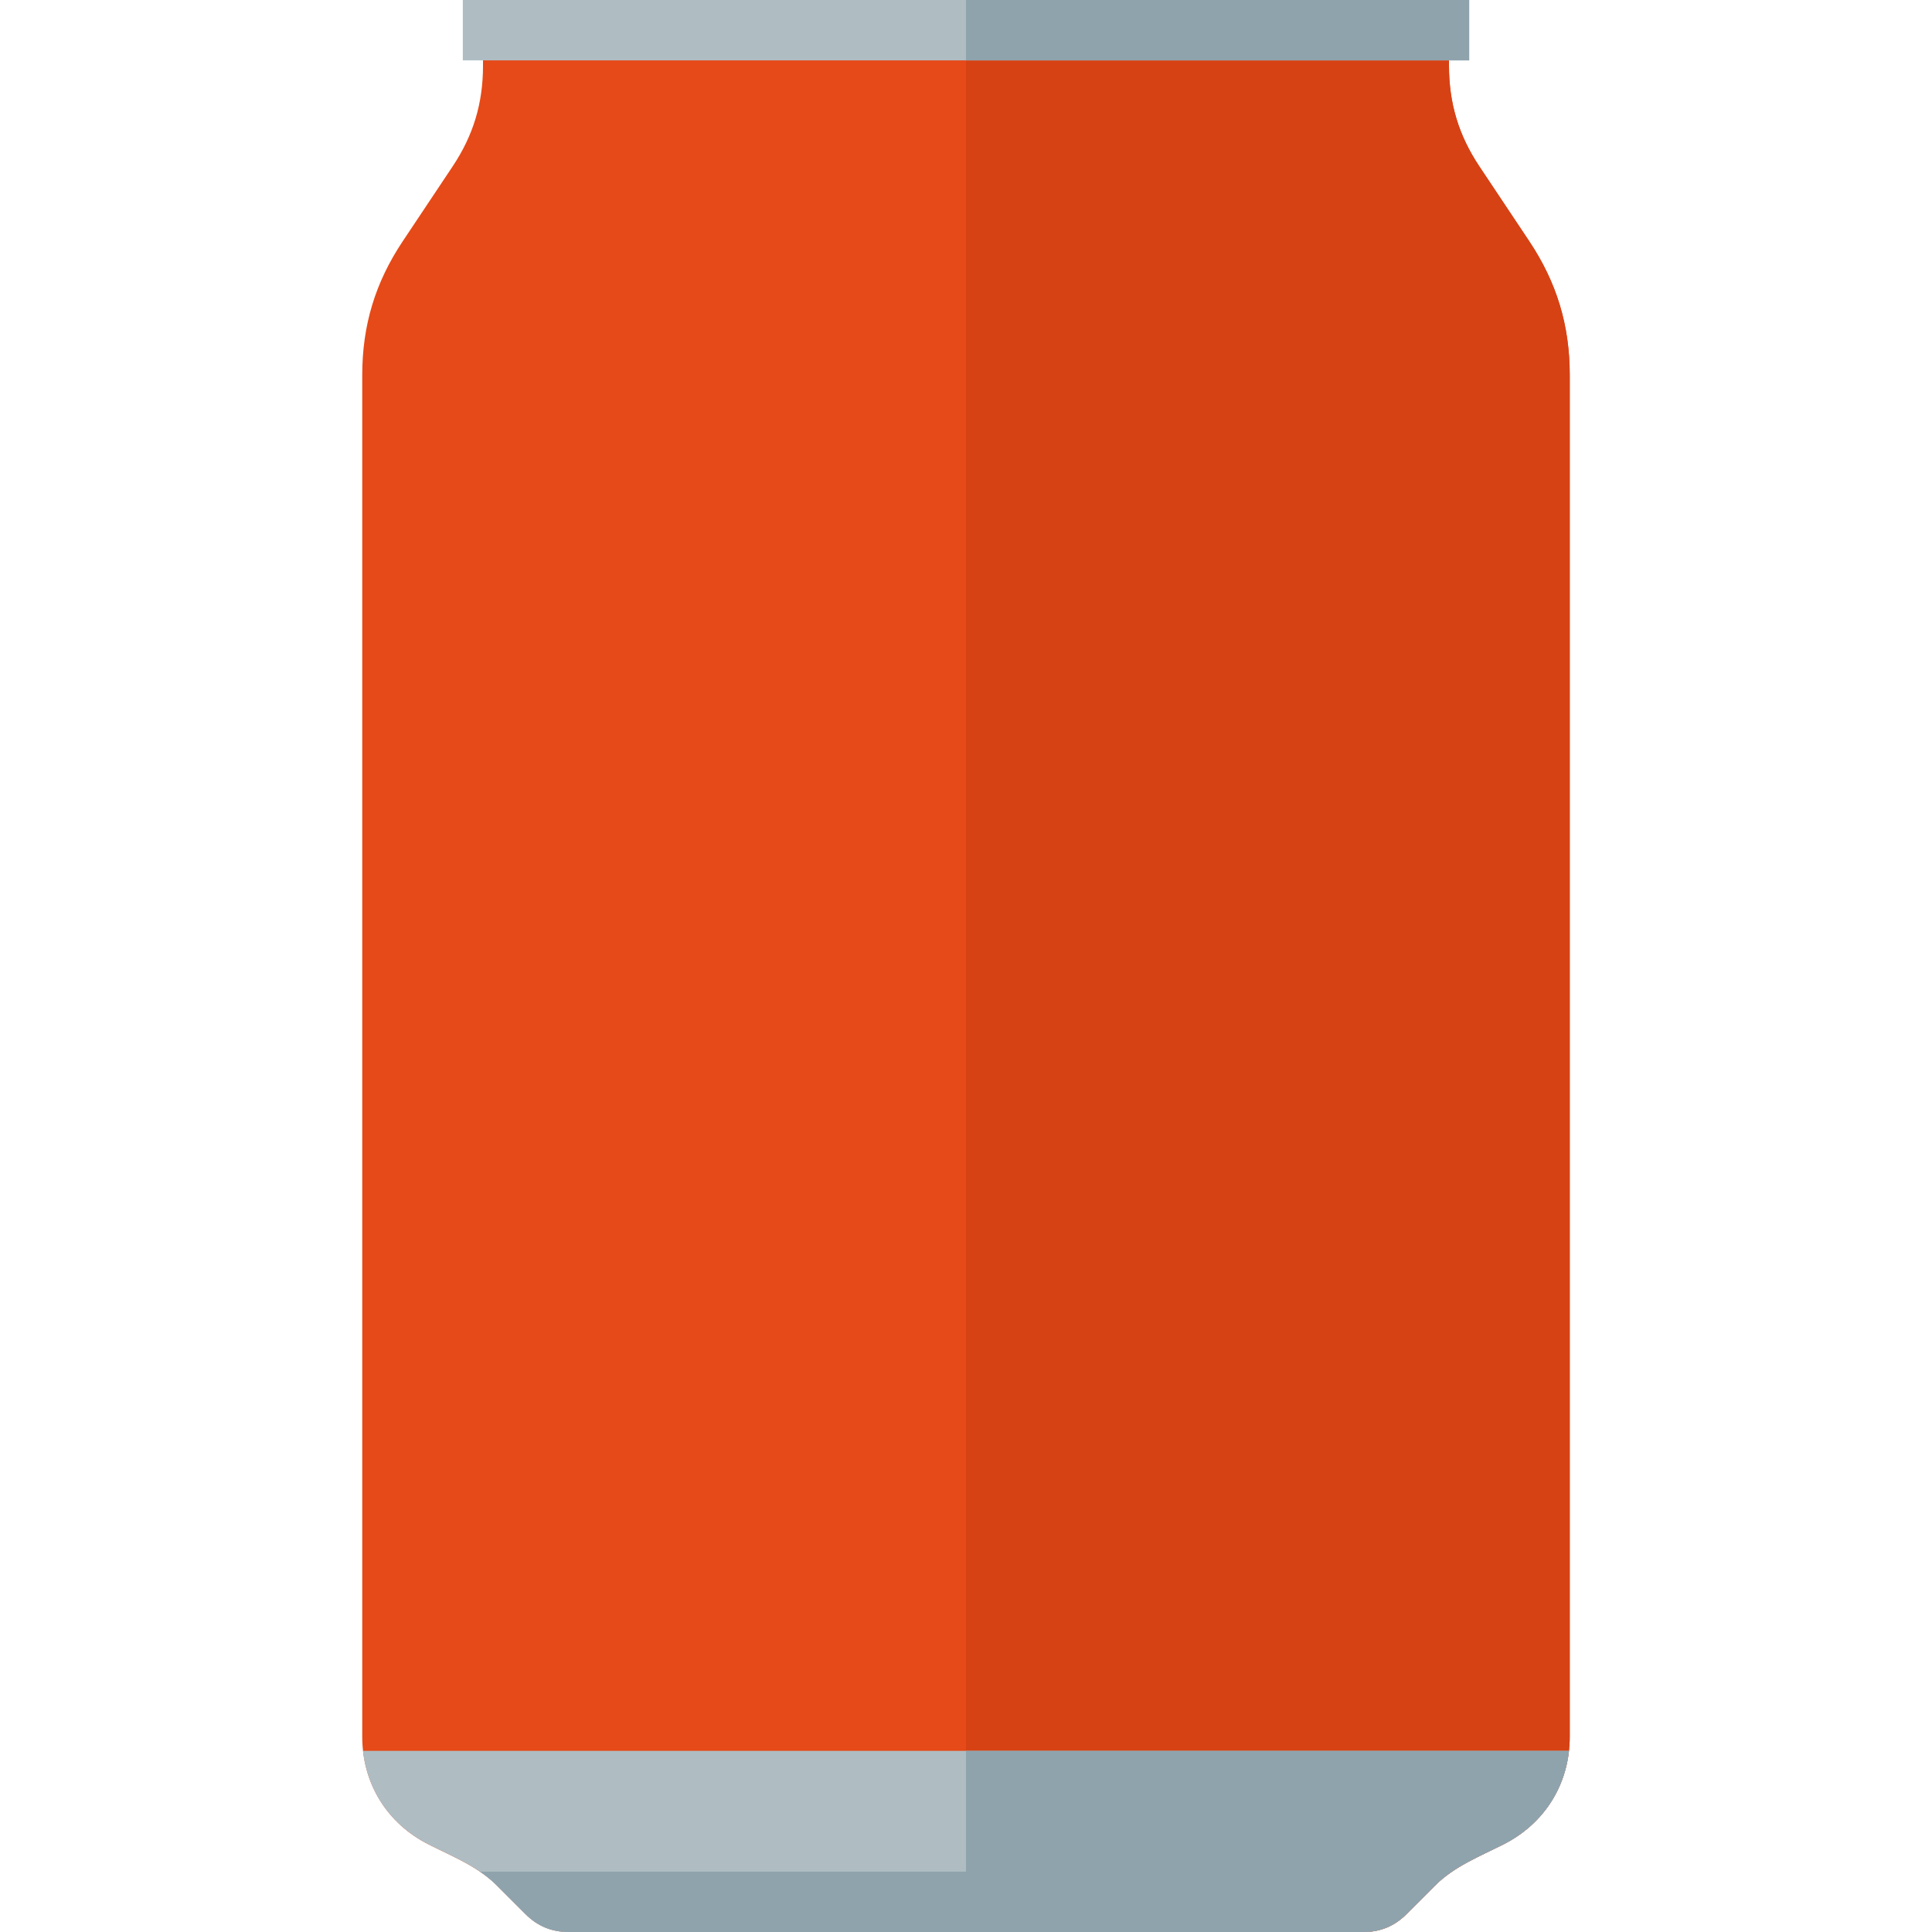
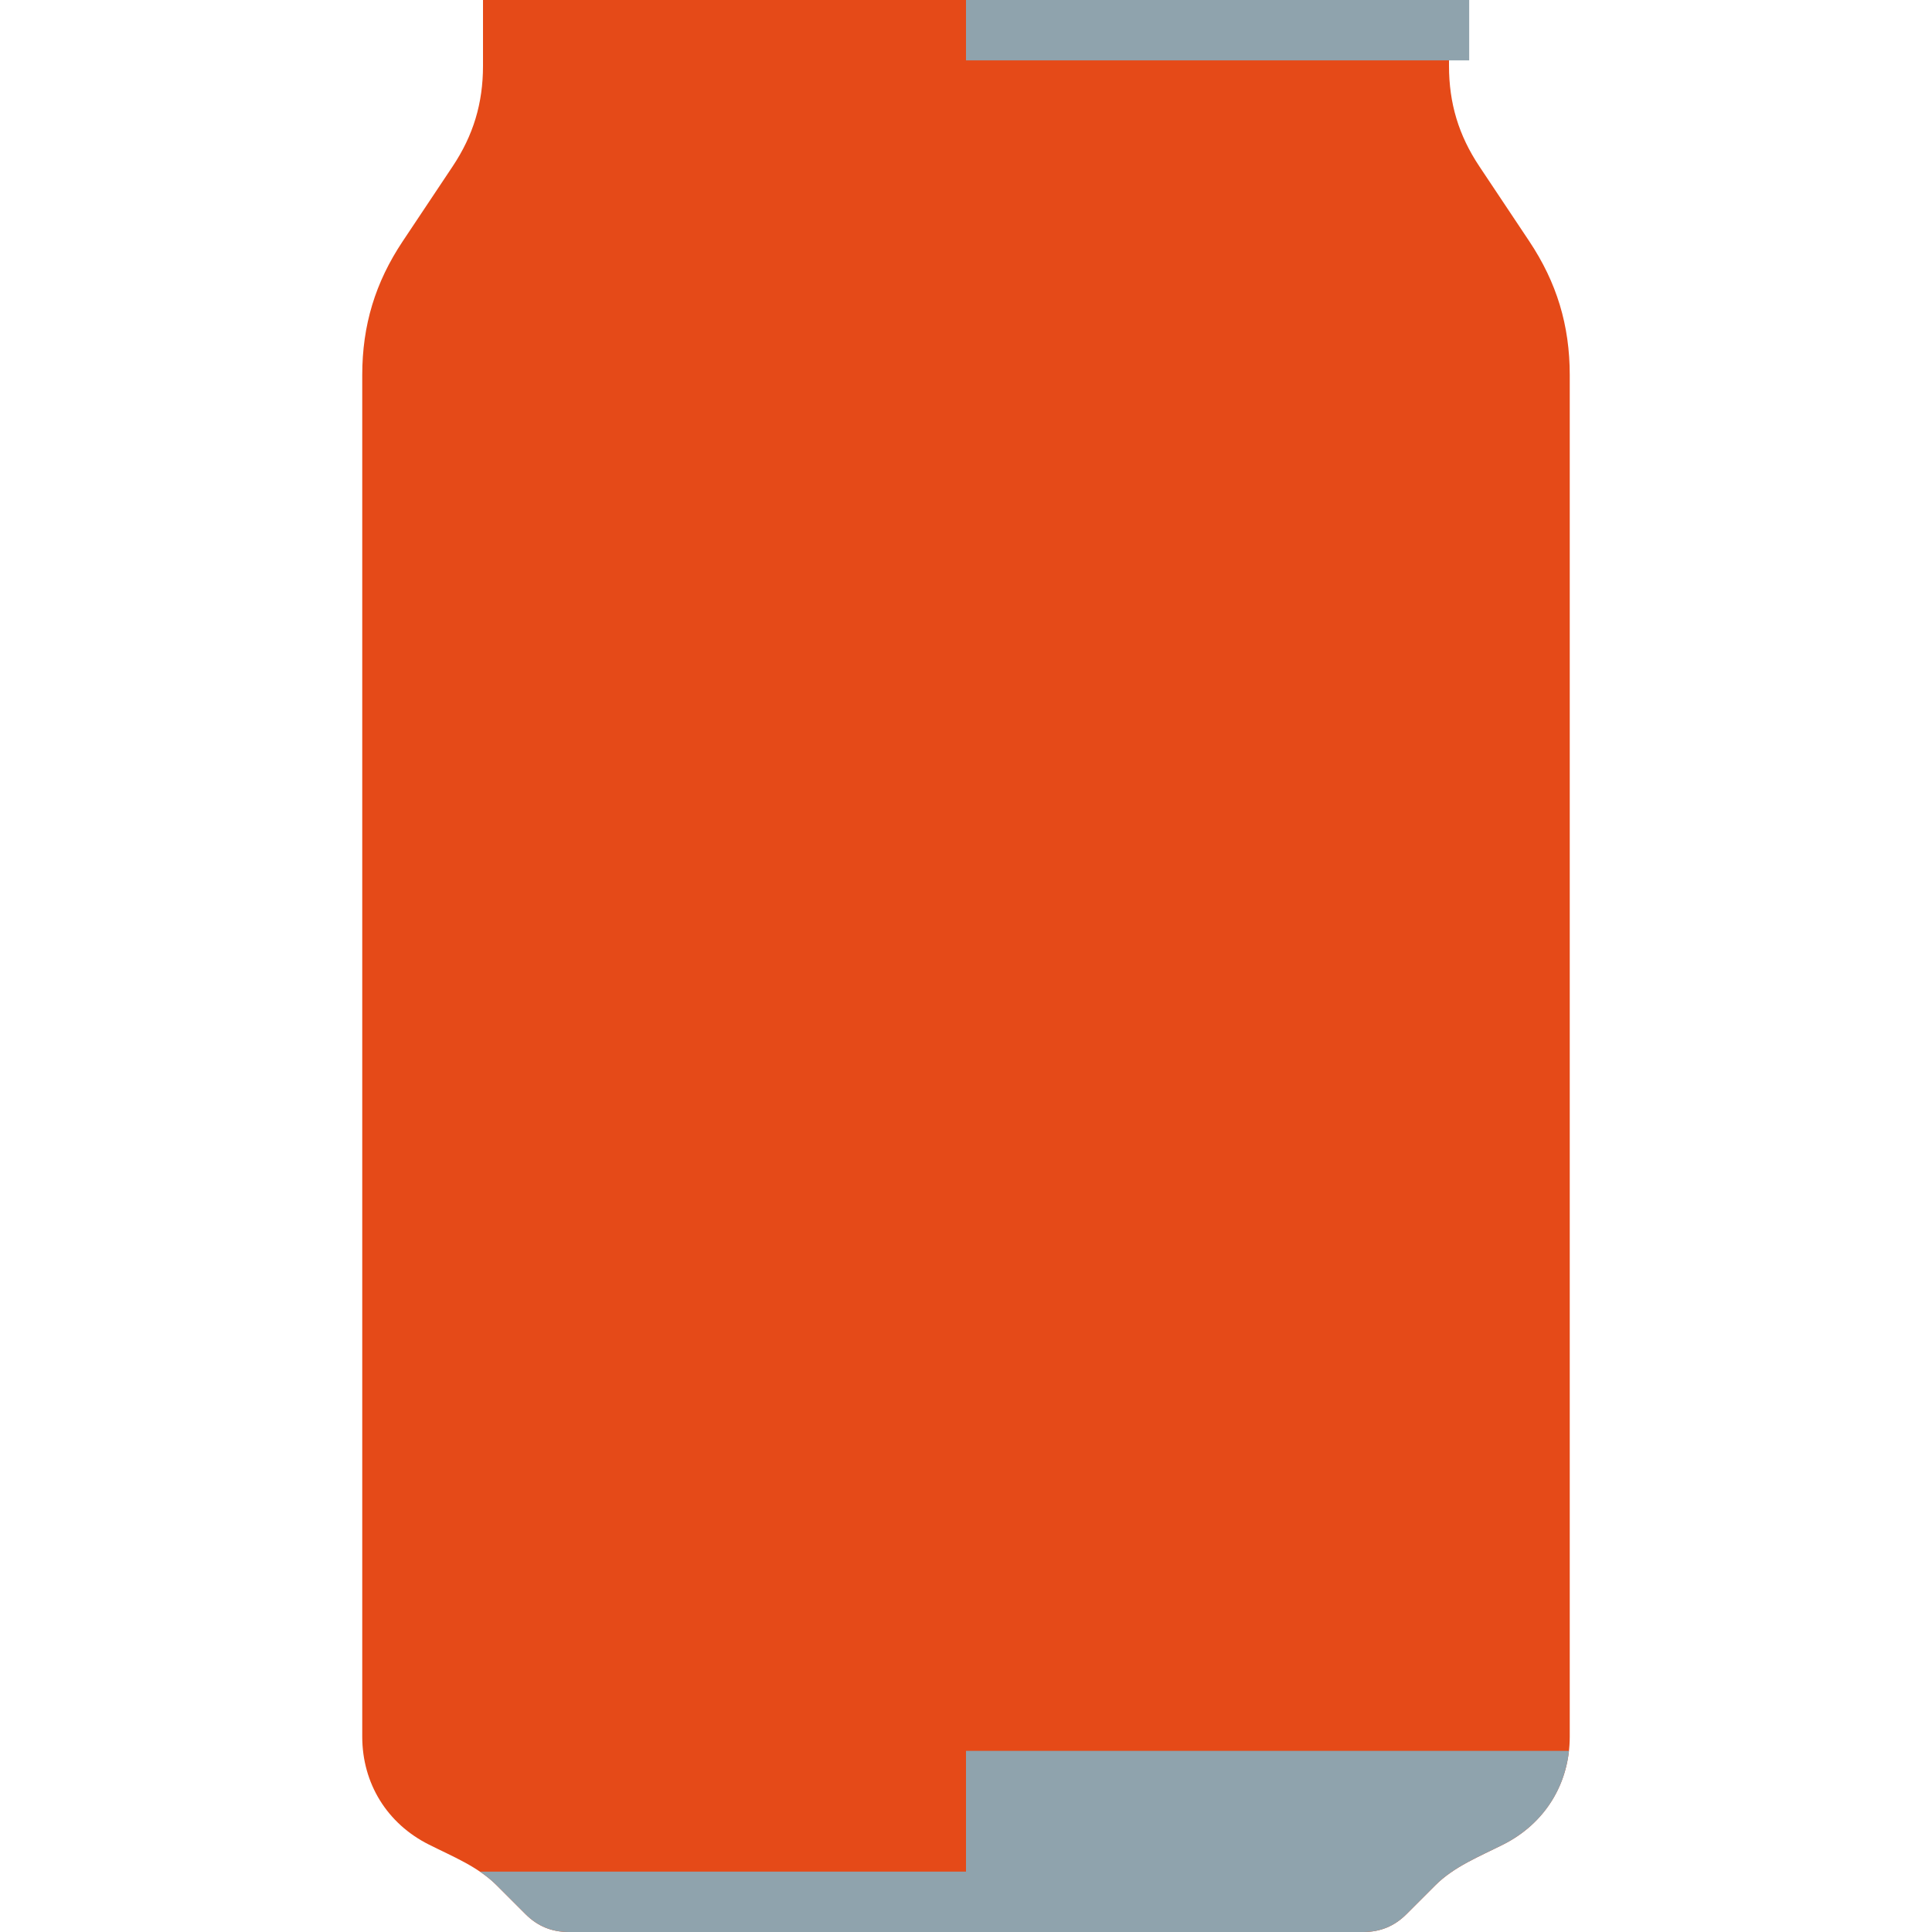
<svg xmlns="http://www.w3.org/2000/svg" version="1.1" viewBox="0 0 512 512">
  <g>
    <path d="M106.75,63.9l13.2,-19.8c5.5,-8.25 8.05,-16.75 8.05,-26.65l0,-17.45l128,0l128,0l0,17.45c0,9.9 2.55,18.4 8.05,26.65l13.2,19.8c7.3,10.95 10.75,22.3 10.75,35.5l0,360.8c0,12.45 -6.6,23.1 -17.7,28.65c-6.25,3.15 -12.95,5.8 -17.95,10.8l-7.65,7.65c-3.15,3.15 -6.9,4.7 -11.35,4.7l-105.35,0l-105.35,0c-4.45,0 -8.2,-1.55 -11.35,-4.7l-7.65,-7.65c-5,-5 -11.7,-7.65 -17.95,-10.8c-11.1,-5.55 -17.7,-16.2 -17.7,-28.65l0,-360.8c0,-13.2 3.45,-24.55 10.75,-35.5z" fill="#e54a18" />
-     <path d="M256,0l128,0l0,17.45c0,9.9 2.55,18.4 8.05,26.65l13.2,19.8c7.3,10.95 10.75,22.3 10.75,35.5l0,360.8c0,12.45 -6.6,23.1 -17.7,28.65c-6.25,3.15 -12.95,5.8 -17.95,10.8l-7.65,7.65c-3.15,3.15 -6.9,4.7 -11.35,4.7l-105.35,0z" fill="#d74214" />
-     <path d="M122.65,0l266.7,0l0,16l-266.7,0z M415.8,464c-1.2,10.8 -7.5,19.85 -17.5,24.85c-6.25,3.15 -12.95,5.8 -17.95,10.8l-7.65,7.65c-3.15,3.15 -6.9,4.7 -11.35,4.7l-105.35,0l-105.35,0c-4.45,0 -8.2,-1.55 -11.35,-4.7l-7.65,-7.65c-5,-5 -11.7,-7.65 -17.95,-10.8c-10,-5 -16.3,-14.05 -17.5,-24.85z" fill="#afbdc3" />
    <path d="M415.8,464c-1.2,10.8 -7.5,19.85 -17.5,24.85c-6.25,3.15 -12.95,5.8 -17.95,10.8l-7.65,7.65c-3.15,3.15 -6.9,4.7 -11.35,4.7l-210.7,0c-4.45,0 -8.2,-1.55 -11.35,-4.7l-7.65,-7.65c-1.35,-1.35 -2.85,-2.55 -4.45,-3.65l128.8,0l0,-32z M256,0l133.35,0l0,16l-133.35,0z" fill="#8fa3ad" />
  </g>
</svg>